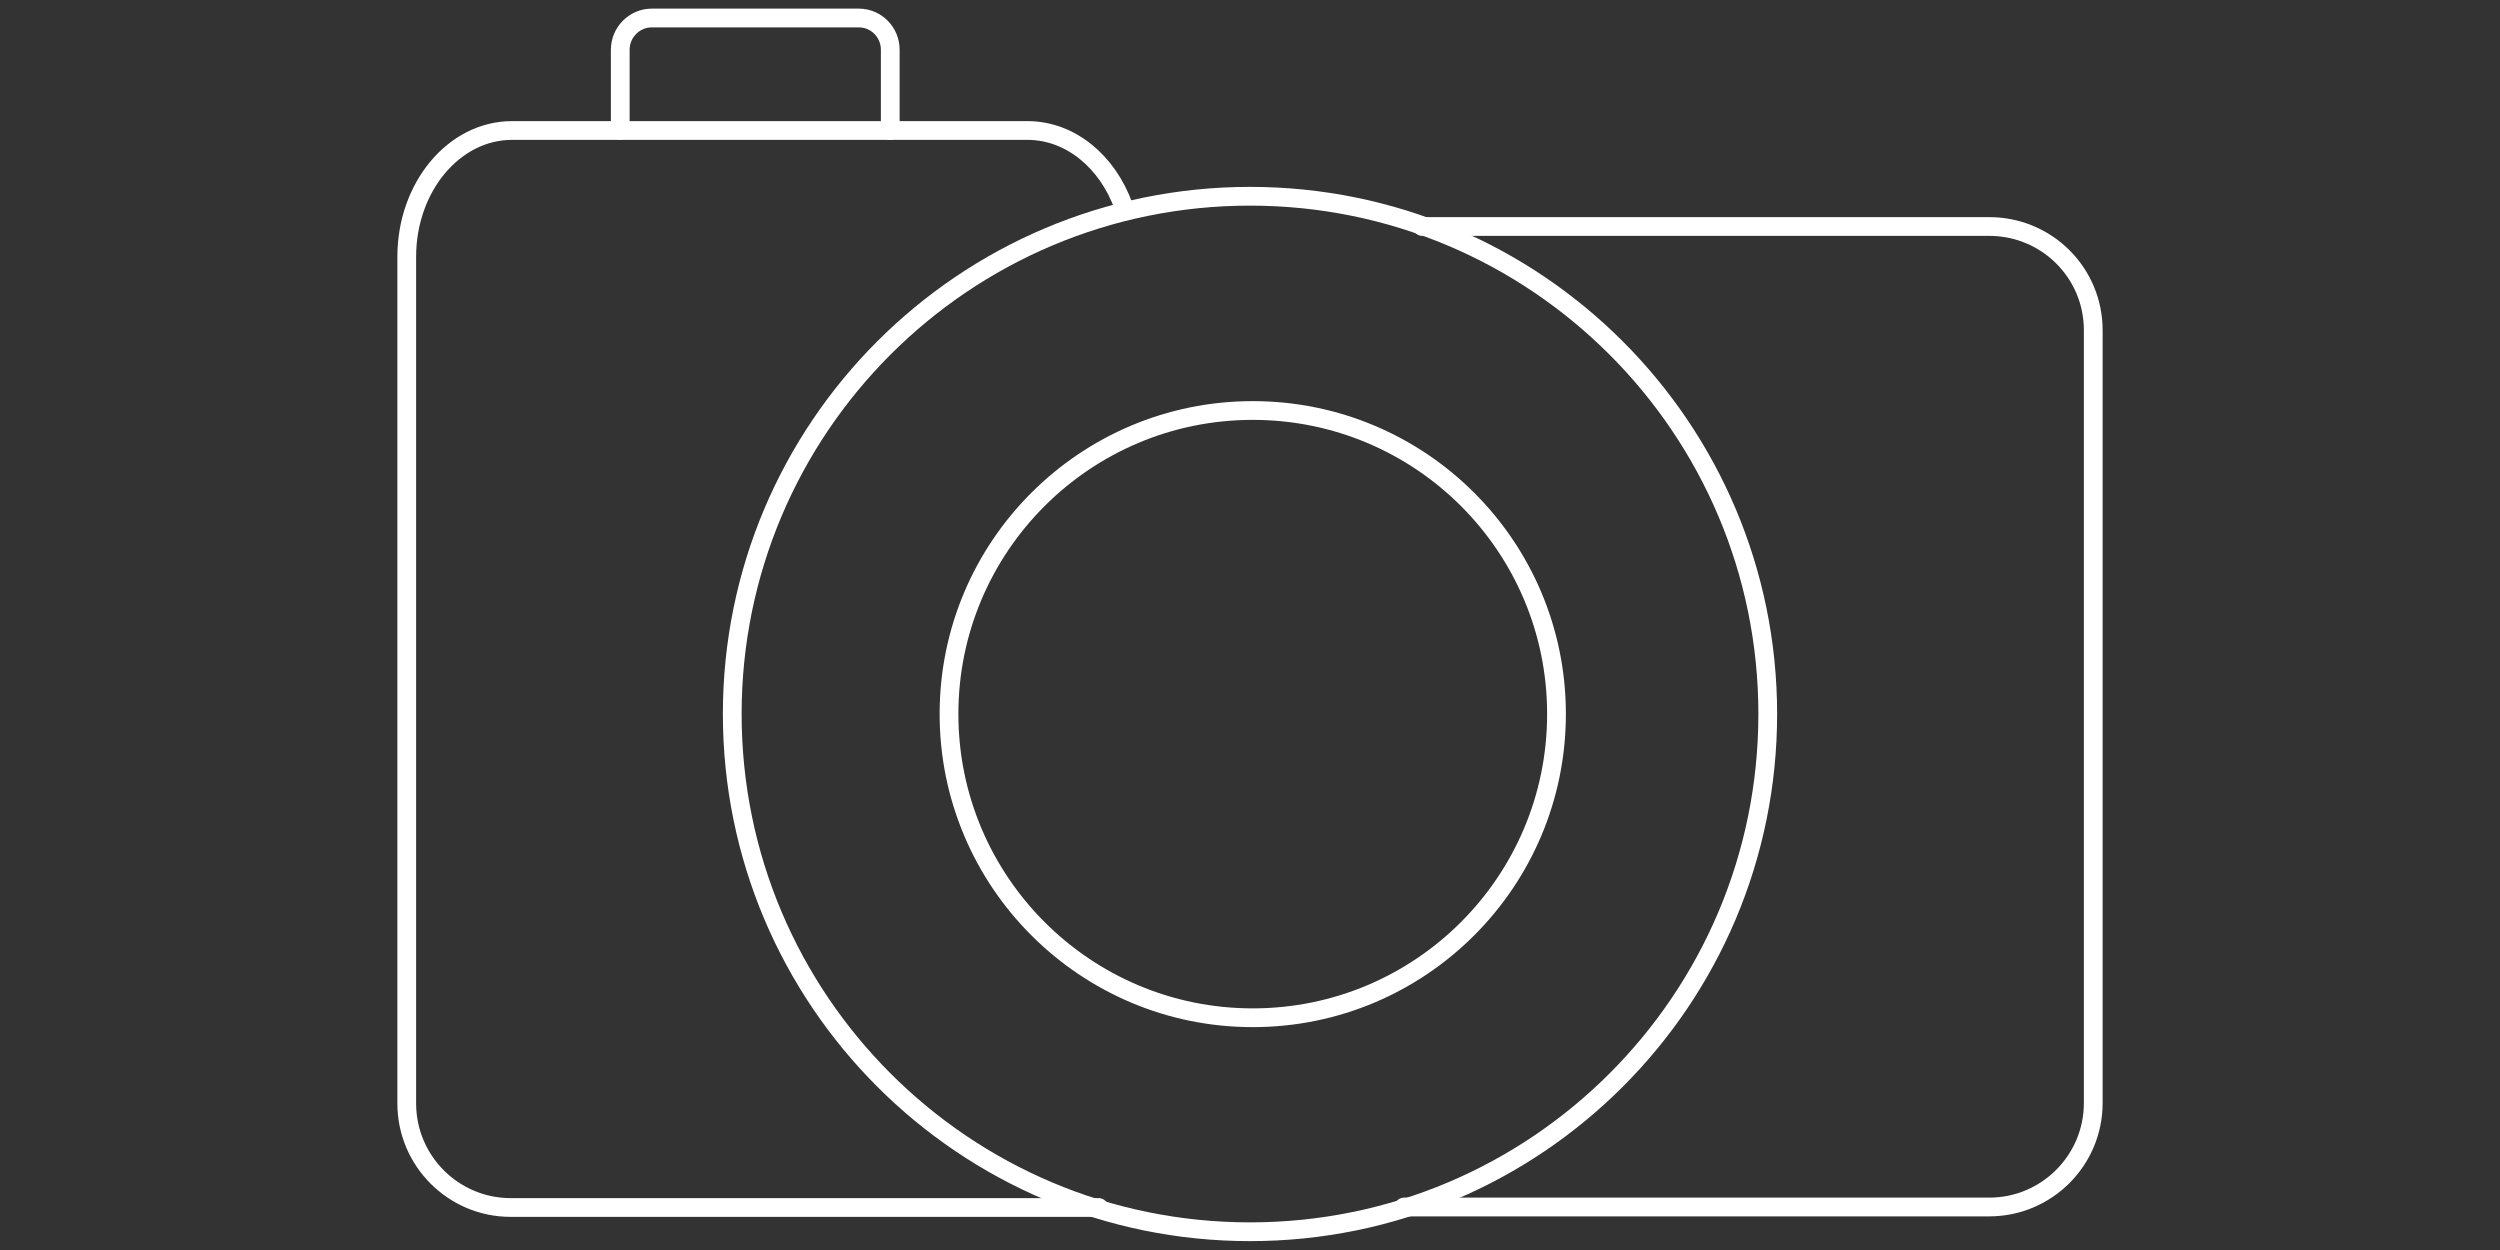
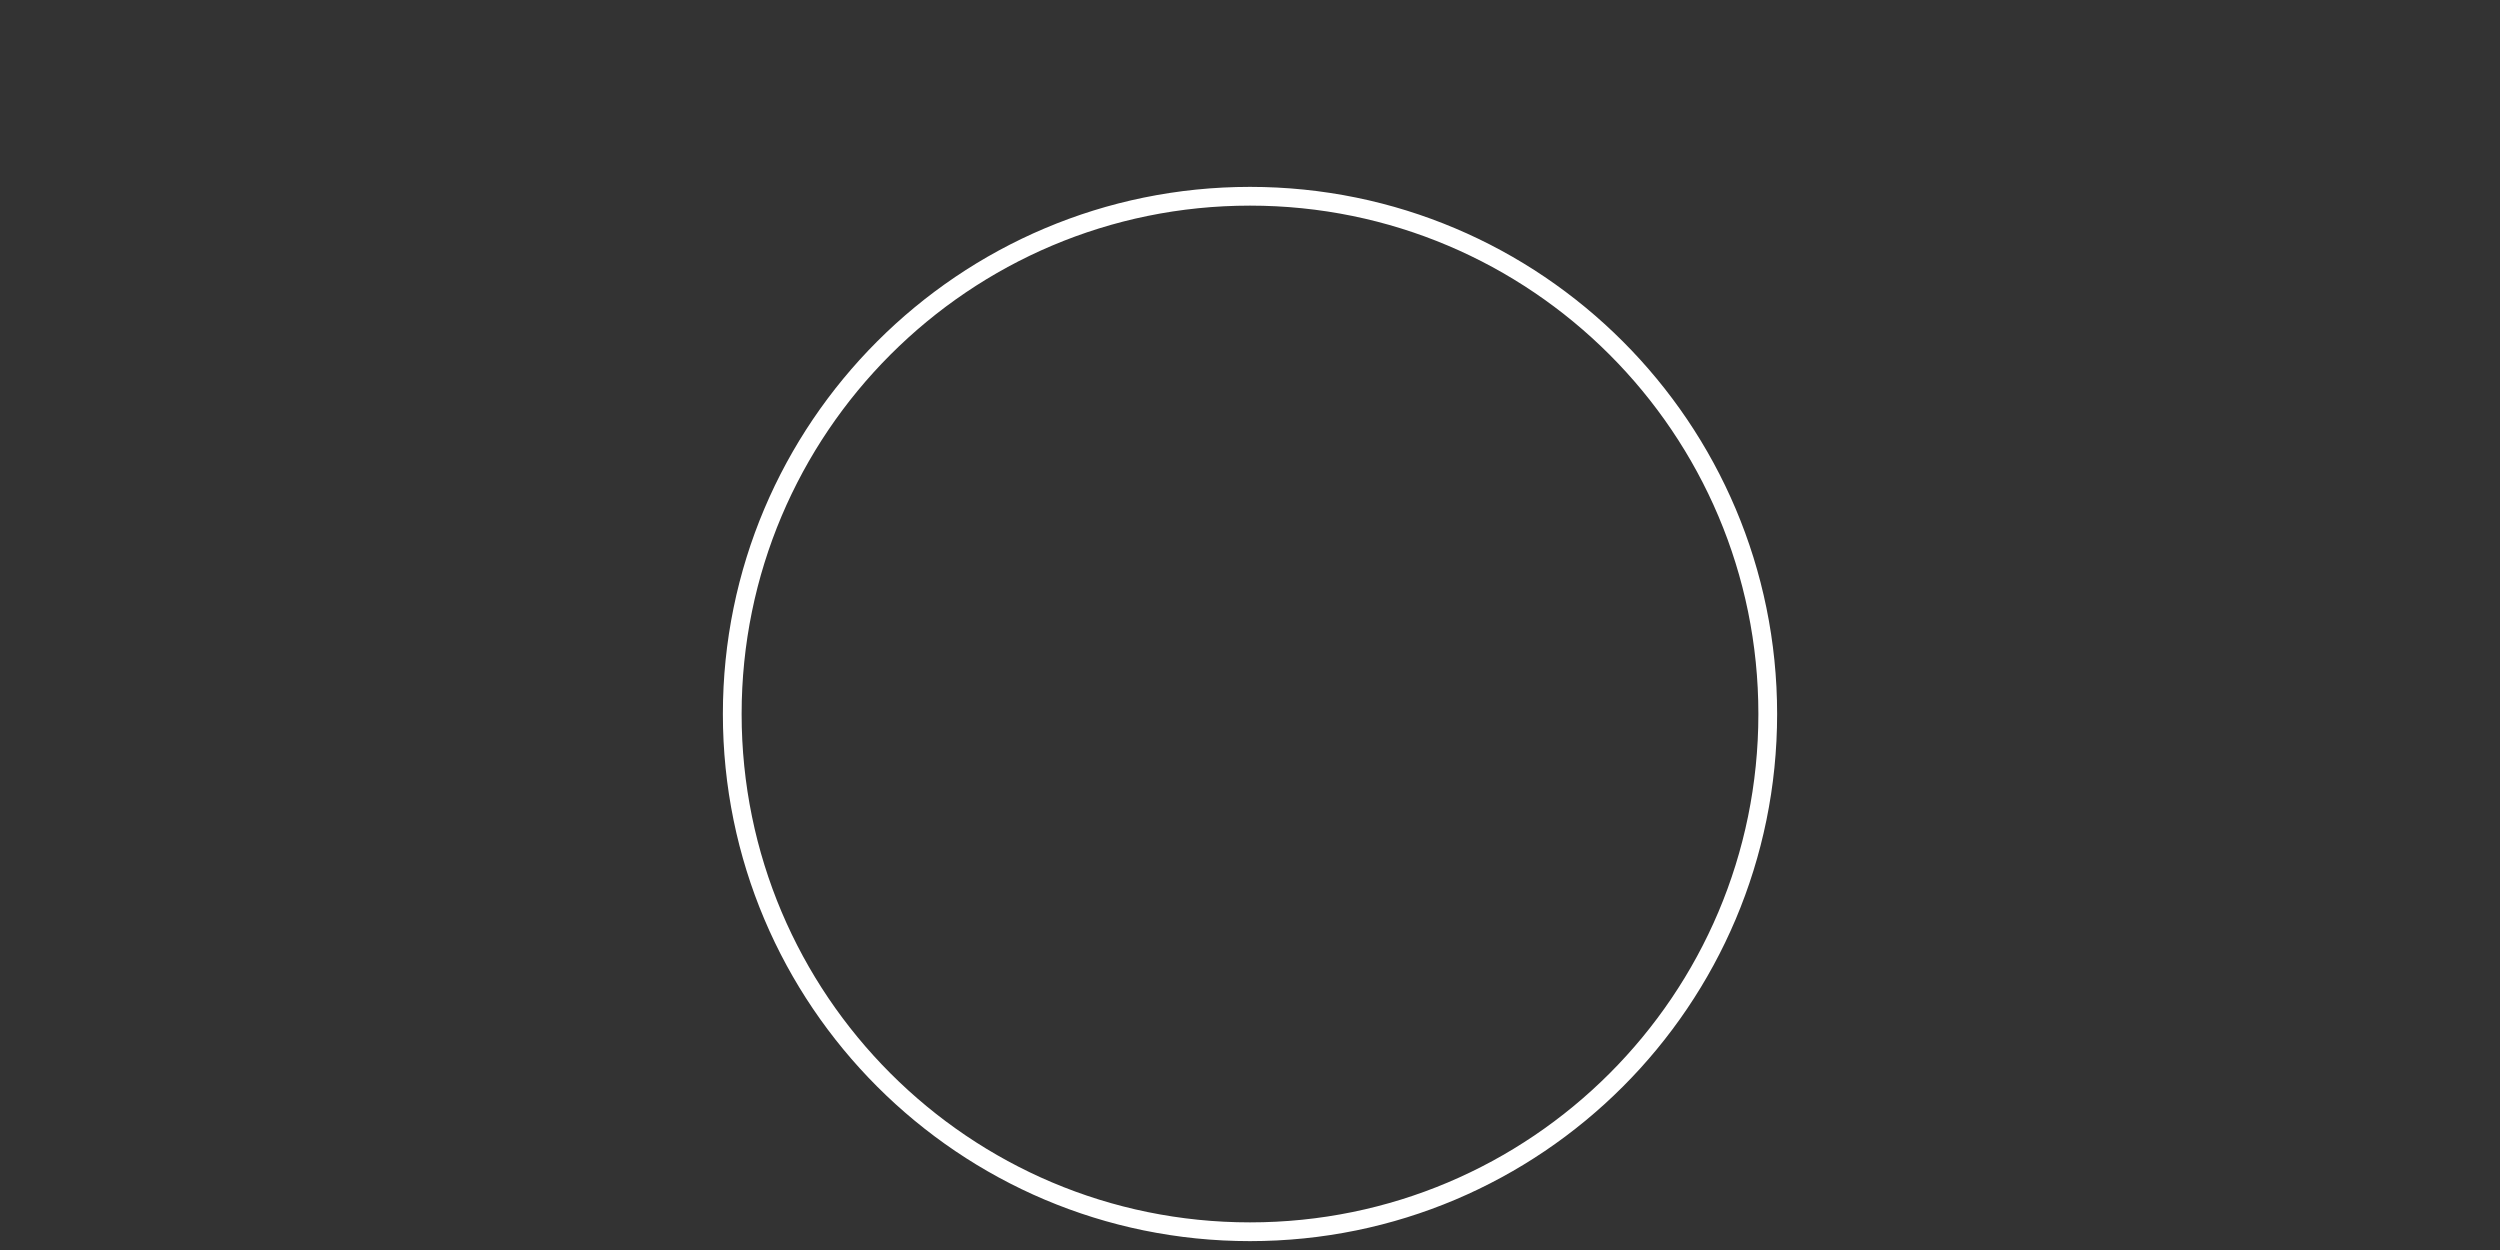
<svg xmlns="http://www.w3.org/2000/svg" id="Layer_1" viewBox="0 0 100 50">
  <rect x="0" y="0" width="100" height="50" fill="#333333" stroke="none" />
  <defs>
    <style>.cls-1{fill:none;stroke:#fff;stroke-linecap:round;stroke-linejoin:round;stroke-width:.75px;}</style>
  </defs>
-   <path class="cls-1" d="m44.94,8.25c-.64-1.78-2.12-3.03-3.84-3.03h-20.62c-2.32,0-4.21,2.26-4.21,5.05v33.87c0,2.29,1.86,4.16,4.16,4.16h23.52" />
-   <path class="cls-1" d="m56.16,48.28h23.41c2.29,0,4.16-1.86,4.16-4.16V13.21c0-2.3-1.86-4.15-4.16-4.15h-22.68" />
  <path class="cls-1" d="m70.71,28.56c0-11.43-9.27-20.71-20.71-20.71s-20.71,9.28-20.71,20.71,9.27,20.71,20.71,20.71,20.71-9.27,20.71-20.71" />
-   <path class="cls-1" d="m62.26,28.56c0-6.71-5.44-12.14-12.15-12.14s-12.15,5.44-12.15,12.14,5.44,12.15,12.15,12.15,12.15-5.44,12.15-12.15" />
-   <path class="cls-1" d="m24.81,5.21V1.99c0-.7.57-1.27,1.26-1.27h8.28c.7,0,1.26.57,1.26,1.27v3.23" />
</svg>